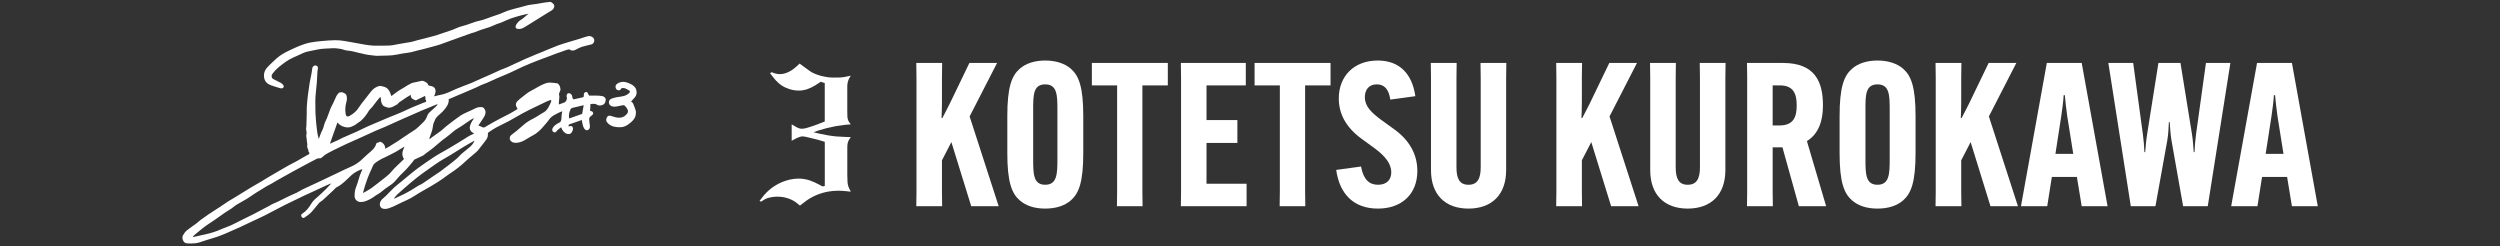
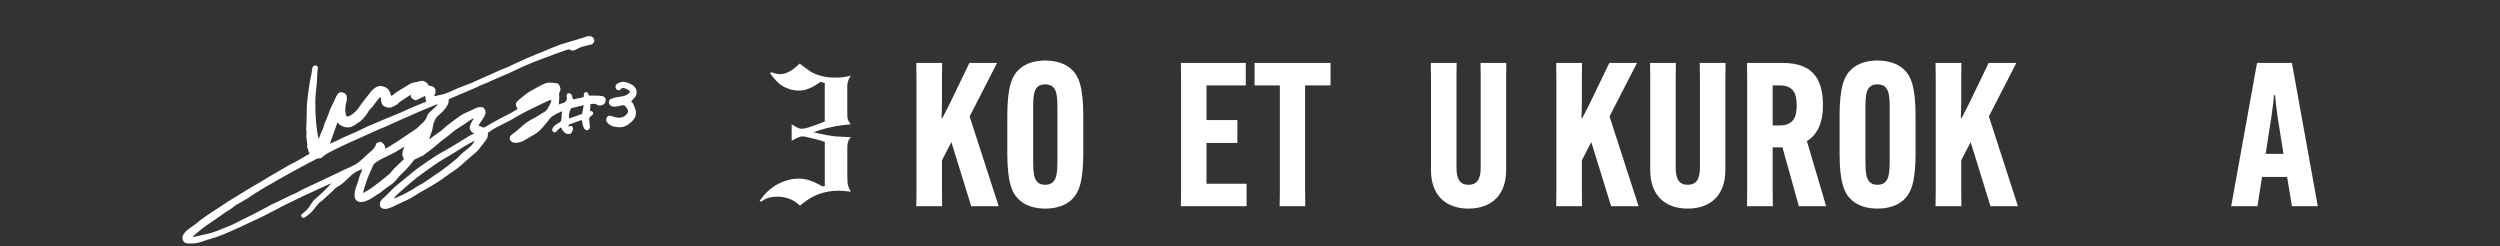
<svg xmlns="http://www.w3.org/2000/svg" width="620" height="61" viewBox="0 0 620 61" fill="none">
  <rect x="0" y="0" width="620" height="61" fill="#333333" stroke="none" />
  <path d="M117.594 33.04C116.823 32.845 116.4 32.094 116.526 31.428C116.648 30.788 116.949 30.239 117.304 29.715C117.372 29.615 117.431 29.515 117.499 29.419C117.478 29.388 117.452 29.361 117.431 29.33C117.198 29.456 116.949 29.567 116.727 29.715C115.739 30.376 114.787 31.1 113.761 31.698C112.905 32.194 112.165 32.808 111.43 33.453C110.885 33.934 110.251 34.314 109.685 34.774C108.903 35.408 108.157 36.09 107.37 36.724C106.793 37.19 106.185 37.607 105.593 38.051C105.398 38.199 105.207 38.358 105.012 38.511C104.98 38.537 104.943 38.564 104.906 38.58C104.203 38.907 103.489 39.219 102.796 39.568C102.643 39.647 102.564 39.864 102.442 40.012C101.898 40.657 101.38 41.323 100.803 41.936C100.111 42.681 99.323 43.342 98.678 44.119C98.207 44.685 97.742 45.24 97.155 45.678C96.653 46.059 96.109 46.381 95.606 46.751C95.152 47.084 94.739 47.465 94.284 47.798C93.957 48.036 93.581 48.221 93.238 48.443C92.799 48.728 92.397 49.077 91.932 49.31C91.165 49.696 90.399 50.108 89.495 50.102C88.617 50.102 87.972 49.516 87.94 48.66C87.909 47.777 88.057 46.942 88.406 46.112C88.749 45.298 88.934 44.415 89.22 43.575C89.384 43.099 89.606 42.644 89.796 42.179C89.822 42.121 89.817 42.047 89.833 41.931C88.829 42.295 87.919 42.75 87.163 43.437C86.005 44.494 84.974 45.7 83.531 46.418C83.193 46.587 82.944 46.942 82.653 47.211C81.77 48.031 80.893 48.86 80.005 49.669C79.735 49.912 79.365 50.066 79.127 50.335C78.456 51.096 77.869 51.937 77.171 52.666C76.684 53.173 76.082 53.575 75.495 53.972C75.257 54.136 74.972 54.051 74.787 53.755C74.586 53.432 74.691 53.173 74.95 53.004C75.944 52.381 76.616 51.487 77.203 50.504C77.678 49.717 78.382 49.141 79.079 48.554C79.809 47.946 80.465 47.238 81.147 46.566C81.48 46.239 81.797 45.89 82.204 45.462C81.829 45.61 81.548 45.705 81.279 45.826C80.137 46.35 79 46.878 77.864 47.401C76.996 47.798 76.124 48.189 75.262 48.596C74.527 48.94 73.803 49.31 73.074 49.658C72.281 50.039 71.482 50.404 70.7 50.806C68.987 51.683 67.295 52.597 65.582 53.469C64.636 53.95 63.663 54.363 62.706 54.817C61.686 55.298 60.676 55.806 59.655 56.271C58.418 56.837 57.176 57.386 55.923 57.92C55.22 58.221 54.506 58.496 53.782 58.745C53.01 59.009 52.227 59.22 51.45 59.464C50.858 59.654 50.271 59.87 49.674 60.05C49.277 60.172 48.87 60.293 48.458 60.325C47.728 60.378 46.983 60.425 46.264 60.341C45.888 60.293 45.545 60.024 45.365 59.548C45.191 59.093 45.196 58.687 45.397 58.327C45.64 57.894 45.952 57.455 46.333 57.143C47.073 56.535 47.887 56.023 48.653 55.452C49.002 55.193 49.304 54.876 49.653 54.617C50.335 54.114 51.022 53.623 51.72 53.152C52.777 52.444 53.856 51.767 54.924 51.065C55.5 50.684 56.06 50.282 56.642 49.912C57.239 49.532 57.863 49.183 58.471 48.813C59.73 48.041 60.972 47.259 62.235 46.498C63.066 45.995 63.911 45.53 64.747 45.039C65.312 44.706 65.868 44.341 66.433 44.008C67.422 43.427 68.416 42.85 69.404 42.274C70.139 41.846 70.864 41.407 71.609 41.001C72.254 40.646 72.925 40.34 73.565 39.98C74.39 39.52 75.199 39.029 76.013 38.559C76.214 38.442 76.452 38.379 76.632 38.236C76.716 38.167 76.758 37.877 76.743 37.866C76.441 37.729 76.526 37.454 76.468 37.221C76.383 36.878 76.103 36.513 76.177 36.222C76.309 35.678 76.071 35.202 76.076 34.689C76.076 34.261 75.881 33.801 75.981 33.41C76.098 32.977 76.018 32.633 75.939 32.231C75.87 31.856 75.981 31.449 75.992 31.058C76.024 30.165 76.045 29.271 76.066 28.384C76.082 27.728 76.05 27.067 76.092 26.412C76.15 25.492 76.24 24.578 76.351 23.663C76.478 22.638 76.621 21.618 76.79 20.598C76.912 19.847 77.097 19.102 77.234 18.351C77.329 17.849 77.388 17.336 77.467 16.834C77.525 16.496 77.906 16.2 78.271 16.232C78.598 16.263 78.826 16.48 78.847 16.792C78.868 17.061 78.746 17.342 78.731 17.622C78.672 18.547 78.651 19.477 78.577 20.402C78.477 21.634 78.318 22.86 78.228 24.091C78.175 24.8 78.212 25.513 78.212 26.222C78.212 26.835 78.207 27.453 78.234 28.066C78.271 28.864 78.334 29.657 78.403 30.456C78.466 31.148 78.546 31.84 78.641 32.528C78.731 33.172 78.847 33.817 79.053 34.467C79.323 33.775 79.529 33.045 79.878 32.395C80.158 31.872 80.29 31.322 80.449 30.767C80.591 30.26 80.888 29.8 81.078 29.303C81.39 28.51 81.654 27.696 81.971 26.909C82.146 26.47 82.394 26.068 82.595 25.64C82.875 25.043 83.124 24.43 83.42 23.843C83.558 23.573 83.753 23.33 83.954 23.108C84.144 22.897 84.403 22.897 84.689 22.87C84.99 22.844 85.112 23.013 85.302 23.077C85.688 23.198 85.852 23.415 85.942 23.732C86.079 24.224 86.058 24.726 85.921 25.223C85.656 26.174 85.556 27.141 85.699 28.125C85.804 28.875 86.111 29.076 86.745 28.716C87.665 28.198 88.453 27.532 89.019 26.613C89.357 26.063 89.769 25.561 90.166 25.053C90.753 24.292 91.366 23.547 91.948 22.775C92.476 22.078 93.153 21.57 93.983 21.343C94.311 21.253 94.718 21.39 95.078 21.47C96.198 21.713 96.658 22.569 96.954 23.563C96.976 23.626 97.002 23.695 97.034 23.753C97.055 23.79 97.092 23.811 97.092 23.811C97.61 23.42 98.112 23.018 98.636 22.659C99.127 22.326 99.651 22.03 100.164 21.724C100.756 21.369 101.327 20.968 101.951 20.682C102.389 20.481 102.897 20.423 103.378 20.312C103.78 20.217 104.187 20.138 104.594 20.043C104.953 19.958 105.984 20.481 106.095 20.851C106.196 21.184 106.376 21.253 106.719 21.301C107.898 21.454 108.263 22.268 107.867 23.394C107.819 23.531 107.745 23.658 107.634 23.896C108.263 23.748 108.797 23.6 109.342 23.5C110.732 23.251 111.943 22.548 113.222 22.014C114.459 21.496 115.728 21.047 116.976 20.55C117.462 20.355 117.927 20.106 118.409 19.895C119.693 19.324 120.989 18.758 122.273 18.187C122.871 17.923 123.452 17.627 124.05 17.373C124.642 17.12 125.26 16.924 125.847 16.66C127.349 15.978 128.829 15.248 130.341 14.582C131.895 13.901 133.471 13.277 135.041 12.632C136.178 12.167 137.309 11.681 138.462 11.247C139.281 10.941 140.122 10.703 140.957 10.449C141.877 10.169 142.808 9.905 143.727 9.624C144.404 9.418 145.06 9.149 145.747 8.985C146.228 8.869 146.72 8.985 147.095 9.339C147.619 9.836 147.381 10.814 146.678 11.009C145.916 11.221 145.134 11.358 144.378 11.591C143.886 11.744 143.416 11.982 142.961 12.23C142.416 12.526 141.925 12.727 141.317 12.304C141.126 12.172 140.703 12.32 140.407 12.415C139.583 12.68 138.768 12.976 137.959 13.277C136.405 13.853 134.846 14.424 133.302 15.027C132.107 15.492 130.917 15.978 129.744 16.496C128.628 16.993 127.544 17.558 126.434 18.061C125.435 18.51 124.409 18.901 123.405 19.34C122.543 19.715 121.692 20.127 120.83 20.508C120.375 20.709 119.899 20.851 119.445 21.047C118.99 21.242 118.551 21.48 118.102 21.686C117.431 21.988 116.754 22.279 116.077 22.564C115.099 22.982 114.121 23.394 113.143 23.806C112.53 24.07 111.911 24.335 111.277 24.604C111.372 25.683 110.822 26.449 110.161 27.242C109.569 27.961 108.813 28.479 108.205 29.16C107.962 29.435 107.882 29.848 107.697 30.175C107.333 30.81 107.375 31.539 107.2 32.21C107.042 32.818 106.788 33.4 106.582 33.997C106.529 34.156 106.487 34.319 106.518 34.541C106.698 34.388 106.873 34.23 107.068 34.087C107.835 33.537 108.617 33.003 109.373 32.438C109.791 32.126 110.156 31.745 110.552 31.412C110.975 31.058 111.409 30.72 111.853 30.392C112.646 29.8 113.428 29.198 114.248 28.642C114.681 28.346 115.173 28.13 115.644 27.908C116.373 27.559 117.134 27.268 117.843 26.888C118.43 26.57 119.027 26.491 119.656 26.602C120.042 26.671 120.418 27.358 120.418 27.765C120.418 28.479 120.053 29.023 119.672 29.573C119.313 30.091 118.974 30.625 118.641 31.137C118.958 31.259 119.27 31.333 119.535 31.497C120.048 31.814 120.386 31.428 120.756 31.233C121.269 30.963 121.755 30.646 122.257 30.36C122.881 30.012 123.51 29.673 124.145 29.346C124.906 28.949 125.683 28.584 126.439 28.172C127.09 27.818 127.714 27.416 128.359 27.025C128.258 26.819 128.158 26.623 128.062 26.433C127.772 25.836 128.015 25.355 128.443 24.958C128.861 24.567 129.321 24.224 129.77 23.864C130.193 23.531 130.611 23.177 131.06 22.886C131.504 22.596 131.985 22.368 132.451 22.109C133.022 21.792 133.577 21.438 134.169 21.158C134.851 20.835 135.549 20.481 136.321 20.481C136.96 20.481 137.595 20.598 138.234 20.666C138.261 20.666 138.282 20.693 138.303 20.709C138.795 20.989 139.144 21.988 138.932 22.516C138.832 22.77 138.679 23.018 138.636 23.283C138.599 23.505 138.737 23.743 138.726 23.975C138.7 24.535 138.631 25.096 138.583 25.656C138.578 25.73 138.604 25.809 138.62 25.904C139.086 25.735 139.524 25.566 139.963 25.413C140.391 25.265 140.725 24.546 140.561 24.113C140.423 23.743 140.576 23.251 140.867 23.145C141.243 23.008 141.724 23.272 141.851 23.7C141.925 23.938 141.946 24.192 142.03 24.43C142.062 24.52 142.21 24.657 142.274 24.641C143.008 24.493 143.727 24.292 144.462 24.155C144.838 24.086 144.79 23.843 144.79 23.6C144.785 23.082 144.906 22.902 145.366 22.812C145.451 22.797 145.594 22.818 145.631 22.876C145.811 23.156 145.959 23.457 146.096 23.706C146.688 23.706 147.28 23.69 147.872 23.706C148.369 23.721 148.872 23.737 149.353 23.827C149.85 23.917 150.241 24.351 150.23 24.673C150.199 25.471 149.86 25.936 149.242 26.095C148.75 26.222 148.332 26.195 147.888 25.878C147.656 25.709 147.249 25.778 146.915 25.756C146.767 25.746 146.614 25.783 146.434 25.799C146.403 26.343 146.371 26.914 146.339 27.511C146.461 27.532 146.588 27.543 146.704 27.575C147.069 27.67 147.243 28.125 146.995 28.415C146.831 28.611 146.577 28.738 146.397 28.923C146.27 29.055 146.112 29.24 146.112 29.398C146.128 29.938 146.181 30.482 146.27 31.016C146.371 31.624 146.255 32.036 145.779 32.269C145.636 32.337 145.366 32.316 145.24 32.226C144.616 31.777 144.547 31.053 144.394 30.376C144.357 30.202 144.335 30.022 144.288 29.758C143.817 29.927 143.368 30.08 142.924 30.239C142.4 30.424 141.877 30.609 141.354 30.788C141.015 30.905 141.015 30.899 140.999 31.343C141.068 31.338 141.132 31.343 141.19 31.322C141.724 31.111 142.046 31.322 142.11 31.898C142.147 32.269 141.74 33.035 141.449 33.162C141.01 33.352 140.339 33.215 139.974 32.834C139.81 32.665 139.641 32.496 139.514 32.3C139.387 32.105 139.308 31.877 139.16 31.56C138.795 31.861 138.398 32.099 138.123 32.432C137.811 32.813 137.658 32.94 137.314 32.771C136.981 32.612 136.855 32.237 137.024 31.851C137.288 31.243 137.827 30.921 138.351 30.588C138.557 30.456 138.832 30.397 138.975 30.218C139.123 30.038 139.186 29.763 139.223 29.52C139.271 29.203 139.239 28.88 139.276 28.558C139.308 28.251 139.376 27.95 139.44 27.591C139.049 27.755 138.689 27.871 138.367 28.045C137.811 28.341 137.225 28.621 136.744 29.018C136.336 29.351 136.067 29.853 135.713 30.265C134.84 31.291 134.01 32.364 132.889 33.135C132.461 33.431 131.985 33.659 131.536 33.923C131.071 34.198 130.605 34.478 130.14 34.753C129.3 35.25 128.38 35.53 127.417 35.371C127.063 35.313 126.614 34.985 126.482 34.663C126.344 34.33 126.392 33.812 126.767 33.505C127.211 33.141 127.687 32.818 128.126 32.453C128.729 31.957 129.315 31.433 129.902 30.921C130.6 30.313 131.377 29.842 132.213 29.425C133.138 28.965 133.968 28.325 134.877 27.839C135.549 27.48 135.866 26.872 136.199 26.264C136.389 25.92 136.537 25.55 136.685 25.186C136.728 25.085 136.701 24.958 136.707 24.847C136.59 24.847 136.463 24.816 136.363 24.847C136.056 24.958 135.755 25.085 135.459 25.223C134.465 25.693 133.471 26.163 132.488 26.65C131.509 27.131 130.521 27.601 129.564 28.125C128.454 28.722 127.386 29.393 126.27 29.99C125.202 30.567 124.087 31.063 123.019 31.64C122.368 31.988 121.755 32.416 121.147 32.834C121.041 32.903 120.973 33.114 120.989 33.252C121.057 33.902 120.788 34.404 120.402 34.89C119.794 35.651 119.223 36.45 118.604 37.205C118.335 37.533 118.001 37.808 117.679 38.088C116.96 38.717 116.193 39.293 115.506 39.959C114.248 41.175 112.863 42.211 111.398 43.162C110.78 43.564 110.214 44.05 109.601 44.463C108.76 45.023 107.909 45.562 107.047 46.075C105.635 46.915 104.166 47.671 102.802 48.58C101.475 49.463 99.994 49.992 98.593 50.705C97.906 51.054 97.208 51.398 96.479 51.63C95.96 51.794 95.395 51.921 94.824 51.699C94.316 51.503 94.115 50.927 94.221 50.398C94.396 49.5 95.141 49.141 95.691 48.586C96.383 47.883 97.06 47.158 97.774 46.482C98.26 46.022 98.81 45.626 99.328 45.197C100.063 44.59 100.787 43.976 101.528 43.379C102.257 42.792 102.971 42.184 103.732 41.64C105.075 40.678 106.434 39.727 107.819 38.823C108.718 38.236 109.675 37.739 110.605 37.205C111.092 36.925 111.573 36.64 112.054 36.354C112.72 35.953 113.386 35.551 114.047 35.144C114.824 34.663 115.591 34.171 116.373 33.701C116.643 33.537 116.955 33.437 117.24 33.294C117.341 33.246 117.425 33.167 117.594 33.045V33.04ZM108.512 25.979C108.48 25.936 108.443 25.894 108.411 25.852C108.078 25.989 107.745 26.121 107.412 26.259C106.46 26.65 105.498 27.03 104.552 27.437C102.823 28.183 101.099 28.944 99.376 29.705C98.144 30.249 96.928 30.82 95.696 31.365C94.866 31.729 94.015 32.047 93.19 32.416C91.826 33.024 90.473 33.659 89.114 34.272C88.083 34.737 87.047 35.186 86.021 35.651C85.403 35.931 84.795 36.222 84.187 36.523C83.246 36.983 82.305 37.438 81.385 37.935C80.909 38.194 80.444 38.5 80.042 38.865C79.788 39.092 79.613 39.304 79.228 39.256C78.995 39.224 78.72 39.298 78.508 39.404C77.715 39.795 76.938 40.213 76.161 40.63C75.056 41.222 73.951 41.809 72.852 42.417C71.514 43.152 70.182 43.897 68.855 44.642C68.326 44.938 67.818 45.261 67.295 45.562C66.92 45.779 66.523 45.959 66.148 46.175C65.645 46.466 65.159 46.778 64.662 47.084C64.213 47.359 63.758 47.629 63.314 47.914C62.6 48.379 61.913 48.887 61.183 49.331C60.332 49.849 59.439 50.303 58.587 50.821C58.186 51.065 57.847 51.408 57.461 51.667C56.864 52.069 56.24 52.428 55.648 52.835C54.776 53.432 53.93 54.062 53.063 54.659C52.328 55.166 51.556 55.615 50.847 56.149C49.938 56.837 49.071 57.577 48.194 58.301C48.061 58.406 47.961 58.549 47.807 58.713C47.934 58.739 47.998 58.771 48.056 58.755C49.113 58.523 50.171 58.301 51.223 58.052C52.428 57.767 53.602 57.407 54.739 56.895C55.785 56.424 56.896 56.118 57.916 55.573C59.518 54.722 61.167 53.972 62.785 53.152C64.149 52.46 65.492 51.736 66.84 51.017C67.02 50.922 67.179 50.79 67.364 50.7C67.866 50.467 68.379 50.266 68.876 50.023C69.849 49.553 70.805 49.061 71.778 48.596C72.365 48.316 72.978 48.089 73.56 47.798C74.052 47.555 74.512 47.243 75.003 46.995C75.569 46.709 76.156 46.455 76.727 46.186C77.615 45.773 78.508 45.361 79.397 44.944C80.888 44.241 82.373 43.527 83.864 42.824C84.916 42.327 85.952 41.793 87.026 41.344C88.183 40.863 89.156 40.155 90.039 39.283C90.557 38.77 91.123 38.3 91.662 37.808C92.011 37.491 92.397 37.205 92.688 36.841C92.947 36.513 93.174 36.122 93.28 35.72C93.418 35.197 93.978 35.472 94.179 35.133C94.988 35.239 95.691 36.227 95.495 36.909C95.781 36.756 96.066 36.619 96.336 36.455C97.071 36.005 97.811 35.562 98.53 35.091C99.566 34.409 100.587 33.701 101.612 33.014C102.146 32.654 102.722 32.348 103.23 31.946C103.769 31.518 104.234 31 104.742 30.535C105.297 30.027 105.736 29.456 105.953 28.716C106.037 28.436 106.228 28.167 106.434 27.955C106.894 27.495 107.396 27.083 107.877 26.639C108.104 26.428 108.316 26.195 108.533 25.973L108.512 25.979ZM101.887 23.505C101.438 23.774 101.083 23.97 100.745 24.197C100.137 24.594 99.534 25.001 98.948 25.418C98.773 25.545 98.678 25.799 98.493 25.894C97.843 26.227 97.251 26.703 96.452 26.713C96.061 26.718 95.088 26.38 94.882 26.037C94.575 25.524 94.422 24.969 94.459 24.366C94.459 24.287 94.417 24.181 94.353 24.128C94.327 24.102 94.189 24.144 94.147 24.197C93.888 24.498 93.634 24.81 93.391 25.122C93.037 25.577 92.698 26.052 92.334 26.502C92.048 26.856 91.662 27.147 91.435 27.532C90.896 28.468 90.24 29.303 89.436 30.012C89.156 30.26 88.781 30.403 88.506 30.651C88.115 31.005 87.671 31.195 87.195 31.412C86.592 31.682 85.963 31.629 85.445 31.486C84.768 31.301 84.07 30.958 83.7 30.334C83.082 32.084 82.458 33.838 81.818 35.641C82.542 35.324 83.209 35.038 83.864 34.737C84.261 34.552 84.636 34.314 85.038 34.14C86.153 33.648 87.279 33.183 88.39 32.681C89.331 32.253 90.245 31.761 91.192 31.343C92.736 30.662 94.295 30.006 95.86 29.356C97.065 28.854 98.281 28.389 99.481 27.876C100.317 27.522 101.126 27.099 101.956 26.74C102.987 26.296 104.034 25.889 105.07 25.46C105.398 25.323 106.016 25.344 105.524 24.705C105.514 24.689 105.54 24.652 105.535 24.625C105.509 24.361 105.477 24.097 105.44 23.769C104.71 24.123 104.012 24.467 103.315 24.8C103.23 24.842 103.114 24.916 103.055 24.884C102.495 24.604 101.765 24.467 101.892 23.505H101.887ZM90.013 47.867C90.335 47.703 90.531 47.608 90.721 47.497C91.208 47.211 91.715 46.947 92.165 46.614C93.243 45.81 94.3 44.975 95.358 44.14C95.791 43.797 96.235 43.453 96.627 43.067C97.044 42.655 97.383 42.169 97.795 41.751C98.572 40.969 99.381 40.218 100.206 39.431C99.434 38.384 99.868 37.374 100.322 36.349C99.566 36.761 98.9 37.242 98.181 37.639C97.266 38.146 96.315 38.596 95.379 39.061C95.12 39.188 94.84 39.283 94.591 39.431C93.999 39.795 93.354 40.112 92.857 40.583C92.503 40.921 92.35 41.471 92.133 41.936C91.81 42.639 91.488 43.342 91.213 44.066C90.933 44.796 90.695 45.541 90.457 46.281C90.298 46.778 90.171 47.28 90.007 47.861L90.013 47.867ZM97.726 49.167C97.747 49.199 97.774 49.225 97.795 49.257C98.572 48.897 99.355 48.554 100.121 48.173C100.756 47.856 101.374 47.507 101.988 47.148C102.564 46.809 103.119 46.429 103.695 46.085C104.071 45.863 104.488 45.71 104.853 45.472C105.561 45.012 106.238 44.516 106.936 44.04C107.697 43.522 108.48 43.025 109.231 42.491C109.881 42.026 110.515 41.534 111.144 41.043C111.895 40.456 112.651 39.869 113.381 39.251C113.746 38.944 114.02 38.537 114.38 38.225C115.104 37.596 115.871 37.02 116.595 36.391C117.066 35.979 117.452 35.482 117.679 34.874C116.685 35.408 115.718 35.974 114.761 36.555C113.714 37.195 112.678 37.866 111.631 38.5C110.78 39.018 109.902 39.489 109.056 40.017C108.374 40.44 107.724 40.916 107.068 41.376C106.27 41.936 105.461 42.486 104.679 43.072C103.806 43.728 102.939 44.394 102.104 45.097C100.904 46.106 99.725 47.148 98.556 48.194C98.244 48.474 98.001 48.834 97.726 49.162V49.167ZM141.147 29.388C142.242 29.002 143.289 28.627 144.372 28.246C144.494 27.575 144.621 26.845 144.758 26.084C143.812 26.311 142.876 26.523 141.946 26.761C141.787 26.803 141.581 26.909 141.523 27.046C141.184 27.77 140.984 28.526 141.147 29.393V29.388Z" fill="white" />
-   <path d="M131.06 3.393C130.479 3.525 129.987 3.615 129.511 3.742C128.597 3.99 127.677 4.223 126.783 4.54C125.942 4.841 125.139 5.248 124.314 5.592C123.97 5.734 123.6 5.808 123.251 5.946C122.633 6.194 122.035 6.495 121.412 6.717C120.656 6.987 119.878 7.188 119.122 7.442C118.657 7.6 118.208 7.812 117.748 7.986C117.489 8.081 117.203 8.129 116.944 8.219C116.072 8.525 115.205 8.837 114.332 9.149C113.592 9.413 112.852 9.672 112.117 9.942C111.134 10.301 110.166 10.682 109.178 11.02C108.549 11.237 107.893 11.39 107.248 11.57C106.439 11.792 105.636 12.014 104.827 12.22C104.118 12.399 103.389 12.521 102.696 12.748C101.702 13.076 100.671 13.113 99.661 13.298C98.868 13.441 98.086 13.62 97.288 13.71C96.532 13.795 95.765 13.779 94.998 13.806C94.48 13.821 93.957 13.853 93.439 13.842C93.074 13.837 92.714 13.774 92.35 13.732C91.863 13.673 91.372 13.631 90.896 13.536C90.277 13.42 89.669 13.24 89.056 13.118C88.094 12.928 87.168 12.59 86.169 12.542C85.651 12.516 85.149 12.267 84.626 12.156C84.165 12.061 83.695 12.024 83.225 11.971C83.024 11.95 82.823 11.945 82.622 11.956C81.924 11.987 81.226 12.045 80.528 12.061C79.169 12.093 77.885 12.505 76.563 12.727C75.611 12.886 74.808 13.335 73.962 13.71C73.195 14.049 72.418 14.382 71.689 14.794C71.075 15.137 70.51 15.566 69.949 15.999C69.13 16.628 68.326 17.284 67.707 18.124C67.507 18.393 67.295 18.647 67.38 19.07C67.443 19.392 67.607 19.514 67.845 19.636C68.469 19.953 69.098 20.265 69.716 20.592C69.87 20.677 69.991 20.82 70.124 20.947C70.33 21.147 70.451 21.427 70.303 21.665C70.134 21.935 69.806 21.961 69.51 21.877C68.76 21.655 68.009 21.438 67.274 21.179C66.418 20.883 65.746 20.344 65.54 19.43C65.323 18.468 65.561 17.537 66.206 16.808C66.936 15.983 67.766 15.248 68.575 14.503C69.531 13.62 70.684 13.018 71.847 12.468C73.528 11.67 75.22 10.872 77.065 10.528C77.964 10.359 78.879 10.264 79.793 10.18C80.898 10.079 82.003 9.984 83.113 9.968C83.87 9.958 84.636 10.037 85.387 10.158C87.026 10.423 88.649 10.756 90.282 11.03C91.097 11.168 91.921 11.3 92.746 11.332C93.867 11.374 94.998 11.3 96.119 11.305C96.949 11.305 97.748 11.163 98.562 10.988C99.693 10.745 100.846 10.618 101.982 10.402C102.553 10.29 103.108 10.079 103.674 9.931C104.52 9.709 105.377 9.508 106.222 9.286C106.973 9.091 107.724 8.906 108.464 8.668C109.754 8.256 111.033 7.812 112.308 7.362C112.836 7.177 113.328 6.897 113.857 6.712C114.422 6.511 115.02 6.395 115.591 6.205C116.421 5.935 117.23 5.618 118.06 5.354C118.604 5.185 119.181 5.105 119.725 4.931C120.523 4.677 121.311 4.376 122.104 4.09C123.008 3.768 123.944 3.504 124.816 3.102C126.609 2.283 128.549 1.987 130.41 1.416C131.24 1.157 132.139 1.125 133.011 0.982C133.704 0.871 134.396 0.734 135.089 0.628C135.559 0.554 136.03 0.512 136.506 0.464C136.701 0.443 137.394 1.051 137.447 1.268C137.558 1.691 137.267 2.309 136.886 2.536C136.225 2.922 135.575 3.329 134.93 3.731C133.587 4.566 132.255 5.428 130.896 6.247C130.241 6.643 129.612 7.146 128.803 7.188C128.528 7.204 128.152 7.167 127.994 6.992C127.788 6.77 127.856 6.395 128.031 6.099C128.353 5.56 128.776 5.126 129.331 4.815C129.527 4.704 129.701 4.545 129.876 4.402C130.251 4.096 130.621 3.784 131.076 3.398L131.06 3.393Z" fill="white" />
  <path d="M156.517 25.17C156.665 25.318 156.924 25.476 157.024 25.704C157.283 26.28 157.479 26.882 157.68 27.485C157.733 27.643 157.701 27.834 157.701 28.008C157.701 28.96 157.262 29.642 156.554 30.265C156.051 30.704 155.549 31.095 154.941 31.333C154.619 31.46 154.264 31.544 153.921 31.555C153.44 31.571 152.948 31.534 152.472 31.449C151.669 31.312 150.987 30.921 150.5 30.265C150.146 29.79 150.447 28.822 150.997 28.701C151.293 28.637 151.653 28.785 151.97 28.886C153.308 29.319 154.534 29.478 155.565 28.135C155.819 27.802 155.755 27.406 155.613 27.104C155.433 26.734 155.142 26.37 154.809 26.132C154.64 26.01 154.264 26.148 153.99 26.195C153.249 26.322 152.53 26.602 151.758 26.359C151.098 26.148 150.786 25.424 151.161 24.842C151.272 24.668 151.494 24.525 151.7 24.451C152.113 24.303 152.536 24.176 152.964 24.107C154.042 23.928 155.169 23.922 156.025 23.077C156.252 22.855 156.305 22.59 156.062 22.463C155.449 22.141 154.888 21.613 154.053 21.93C153.958 22.21 153.768 22.453 153.35 22.395C152.953 22.342 152.752 22.067 152.678 21.739C152.604 21.401 152.668 21.068 153.001 20.82C154.048 20.043 155.121 20.233 156.178 20.735C156.681 20.973 157.178 21.227 157.526 21.734C158.013 22.442 158.013 23.531 157.426 24.155C157.141 24.462 156.866 24.773 156.517 25.165V25.17Z" fill="white" />
  <path d="M189.401 48.49C191.151 46.45 193.319 45.134 195.904 44.536C196.618 44.373 197.321 44.293 198.013 44.293C199.034 44.293 200.001 44.457 200.926 44.78C201.624 45.023 202.375 45.361 203.184 45.8L203.988 46.239L204.548 46.117V35.175L203.284 34.79L202.074 34.472L200.689 34.134C199.927 33.939 199.388 33.833 199.06 33.817C198.637 33.833 198.14 33.981 197.553 34.256L196.337 34.911V30.836L197.331 31.417C197.913 31.771 198.426 31.946 198.859 31.925C199.229 31.941 199.742 31.846 200.387 31.634L201.82 31.174L203.179 30.667L204.537 30.133V20.598L203.543 20.28L202.206 21.152C200.831 22.009 199.494 22.448 198.204 22.463C197.072 22.479 195.973 22.247 194.905 21.76C193.71 21.258 192.6 20.323 191.579 18.943L190.971 18.145L191.384 17.902L191.992 18.145C193.789 18.758 195.65 18.192 197.575 16.448L198.304 15.766L198.96 16.253L200.588 17.442C201.186 17.896 201.873 18.251 202.65 18.51C203.232 18.737 203.866 18.906 204.543 19.017C205.352 19.197 206.282 19.265 207.334 19.234C208.095 19.25 208.756 19.207 209.322 19.112L210.998 18.774L210.612 19.403C210.274 20.048 210.11 20.756 210.126 21.512V27.48L210.152 28.912C210.184 29.625 210.469 30.265 211.003 30.831L209.645 30.952L207.244 31.291L204.939 31.798L203.068 32.332L201.757 32.792L203.041 33.109L205.082 33.521C205.923 33.669 206.7 33.77 207.413 33.838L209.671 33.96L211.003 34.007L210.496 34.758C210.3 35.128 210.189 35.524 210.157 35.947L210.131 36.677V43.395L210.179 44.97C210.194 45.583 210.327 46.149 210.564 46.667L211.003 47.539L209.935 47.417C209.158 47.338 208.471 47.296 207.873 47.296C207.033 47.296 206.213 47.37 205.42 47.512C204.479 47.676 203.554 47.941 202.639 48.31C201.725 48.681 200.874 49.146 200.081 49.695L198.383 50.98L197.316 50.129C196.702 49.706 196.036 49.383 195.328 49.156C194.503 48.897 193.662 48.77 192.806 48.77C192.272 48.77 191.748 48.818 191.23 48.918C190.633 49.029 190.136 49.183 189.75 49.378L188.756 50.007L188.37 49.812L189.412 48.48L189.401 48.49Z" fill="white" />
  <path d="M247.277 15.608L240.467 28.875L247.673 51.139H240.864L235.941 35.239L233.605 39.758V47.513L233.652 51.139H227.239L227.287 47.513V19.239L227.239 15.613H233.652L233.605 19.239V25.254C233.605 26.449 233.557 28.188 233.504 29.277H233.705C234.303 28.183 234.995 26.745 235.593 25.598L240.414 15.608H247.271H247.277Z" fill="white" />
  <path d="M252.896 49.695C250.909 47.956 249.814 45.176 249.814 37.966V28.774C249.814 21.57 250.909 18.785 252.896 17.046C254.435 15.703 256.624 15.011 259.209 15.011C261.794 15.011 264.031 15.708 265.569 17.046C267.557 18.785 268.651 21.565 268.651 28.774V37.966C268.651 45.171 267.557 47.956 265.569 49.695C264.025 51.038 261.842 51.73 259.209 51.73C256.576 51.73 254.435 51.033 252.896 49.695ZM262.238 39.362V27.384C262.238 23.706 262.238 20.925 259.209 20.925C256.18 20.925 256.227 23.706 256.227 27.384V39.362C256.227 43.041 256.227 45.821 259.209 45.821C262.191 45.821 262.238 43.041 262.238 39.362Z" fill="white" />
-   <path d="M283.312 21.174V47.513L283.359 51.139H276.999L277.047 47.513V21.174H270.782V15.608H289.619V21.174H283.307H283.312Z" fill="white" />
  <path d="M299.215 35.435V45.573H309.154V51.139H292.855L292.902 47.513V19.239L292.855 15.613H308.959V21.179H299.215V29.774H306.87V35.44H299.215V35.435Z" fill="white" />
  <path d="M323.667 21.174V47.513L323.714 51.139H317.354L317.402 47.513V21.174H311.137V15.608H329.974V21.174H323.661H323.667Z" fill="white" />
-   <path d="M337.534 41.296C338.132 44.579 339.623 45.821 341.758 45.821C343.894 45.821 345.036 44.579 345.036 42.739C345.036 40.752 343.746 38.865 340.913 36.777L337.635 34.393C333.707 31.512 332.02 28.135 332.02 24.403C332.02 18.89 335.795 15.011 341.663 15.011C347.082 15.011 350.212 18.288 351.005 23.854L344.793 24.699C344.444 22.315 343.45 20.92 341.462 20.92C339.475 20.92 338.481 22.262 338.481 24.102C338.481 26.338 340.072 27.929 342.657 29.816L345.888 32.152C349.615 34.885 351.502 38.363 351.502 42.391C351.502 48.104 347.674 51.73 341.711 51.73C335.747 51.73 332.216 48.152 331.375 42.142L337.54 41.296H337.534Z" fill="white" />
  <path d="M373.57 15.608L373.522 19.234V42.19C373.522 48.3 369.943 51.73 364.18 51.73C358.417 51.73 354.886 48.3 354.886 42.19V19.234L354.838 15.608H361.251L361.204 19.234V41.497C361.204 44.278 361.949 45.821 364.185 45.821C366.422 45.821 367.215 44.278 367.215 41.497V19.234L367.167 15.608H373.58H373.57Z" fill="white" />
  <path d="M405.973 15.608L399.163 28.875L406.369 51.139H399.56L394.638 35.239L392.301 39.758V47.513L392.349 51.139H385.936L385.983 47.513V19.239L385.936 15.613H392.349L392.301 19.239V25.254C392.301 26.449 392.253 28.188 392.201 29.277H392.401C392.999 28.183 393.691 26.745 394.289 25.598L399.11 15.608H405.968H405.973Z" fill="white" />
  <path d="M427.94 15.608L427.892 19.234V42.19C427.892 48.3 424.313 51.73 418.55 51.73C412.788 51.73 409.256 48.3 409.256 42.19V19.234L409.208 15.608H415.621L415.574 19.234V41.497C415.574 44.278 416.319 45.821 418.556 45.821C420.792 45.821 421.585 44.278 421.585 41.497V19.234L421.538 15.608H427.951H427.94Z" fill="white" />
  <path d="M439.619 36.529V47.513L439.666 51.139H433.253L433.301 47.513V19.239L433.253 15.613H442.199C450.15 15.613 452.09 20.333 452.09 26.1V26.201C452.09 29.927 451.049 33.157 448.115 34.996L452.883 51.144H446.121L442.045 36.534H439.608L439.619 36.529ZM439.619 31.111H441.31C444.89 31.111 445.582 28.875 445.582 26.142V26.095C445.582 23.362 444.837 21.174 441.406 21.174H439.619V31.111Z" fill="white" />
  <path d="M459.302 49.695C457.314 47.956 456.219 45.176 456.219 37.966V28.774C456.219 21.57 457.314 18.785 459.302 17.046C460.84 15.703 463.029 15.011 465.614 15.011C468.2 15.011 470.436 15.708 471.974 17.046C473.962 18.785 475.057 21.565 475.057 28.774V37.966C475.057 45.171 473.962 47.956 471.974 49.695C470.431 51.038 468.247 51.73 465.614 51.73C462.981 51.73 460.84 51.033 459.302 49.695ZM468.644 39.362V27.384C468.644 23.706 468.644 20.925 465.614 20.925C462.585 20.925 462.632 23.706 462.632 27.384V39.362C462.632 43.041 462.632 45.821 465.614 45.821C468.596 45.821 468.644 43.041 468.644 39.362Z" fill="white" />
  <path d="M500.053 15.608L493.243 28.875L500.449 51.139H493.64L488.718 35.239L486.381 39.758V47.513L486.429 51.139H480.016L480.063 47.513V19.239L480.016 15.613H486.429L486.381 19.239V25.254C486.381 26.449 486.333 28.188 486.281 29.277H486.481C487.079 28.183 487.771 26.745 488.369 25.598L493.191 15.608H500.048H500.053Z" fill="white" />
-   <path d="M507.708 51.139H501.2L507.613 15.608H516.263L522.676 51.139H516.263L515.068 43.881H508.856L507.714 51.139H507.708ZM509.744 38.167H514.169L512.678 28.828C512.43 27.136 512.181 24.853 512.081 23.61H511.785C511.737 24.853 511.436 27.136 511.187 28.828L509.744 38.167Z" fill="white" />
-   <path d="M522.866 15.608H529.03L531.415 33.151C531.616 34.594 531.764 36.333 531.811 37.723H532.012C532.113 36.333 532.261 34.594 532.509 33.151L535.29 15.608H540.757L543.591 33.151C543.839 34.594 543.939 36.333 544.04 37.723H544.241C544.288 36.333 544.442 34.594 544.637 33.151L547.075 15.608H553.139L547.524 51.139H541.412L538.531 34.843C538.283 33.4 538.182 31.661 538.082 30.27H537.881C537.833 31.661 537.733 33.4 537.484 34.843L534.55 51.139H528.438L522.871 15.608H522.866Z" fill="white" />
  <path d="M559.843 51.139H553.334L559.747 15.608H568.397L574.81 51.139H568.397L567.202 43.881H560.99L559.848 51.139H559.843ZM561.883 38.167H566.308L564.818 28.828C564.569 27.136 564.321 24.853 564.22 23.61H563.924C563.877 24.853 563.575 27.136 563.327 28.828L561.883 38.167Z" fill="white" />
</svg>